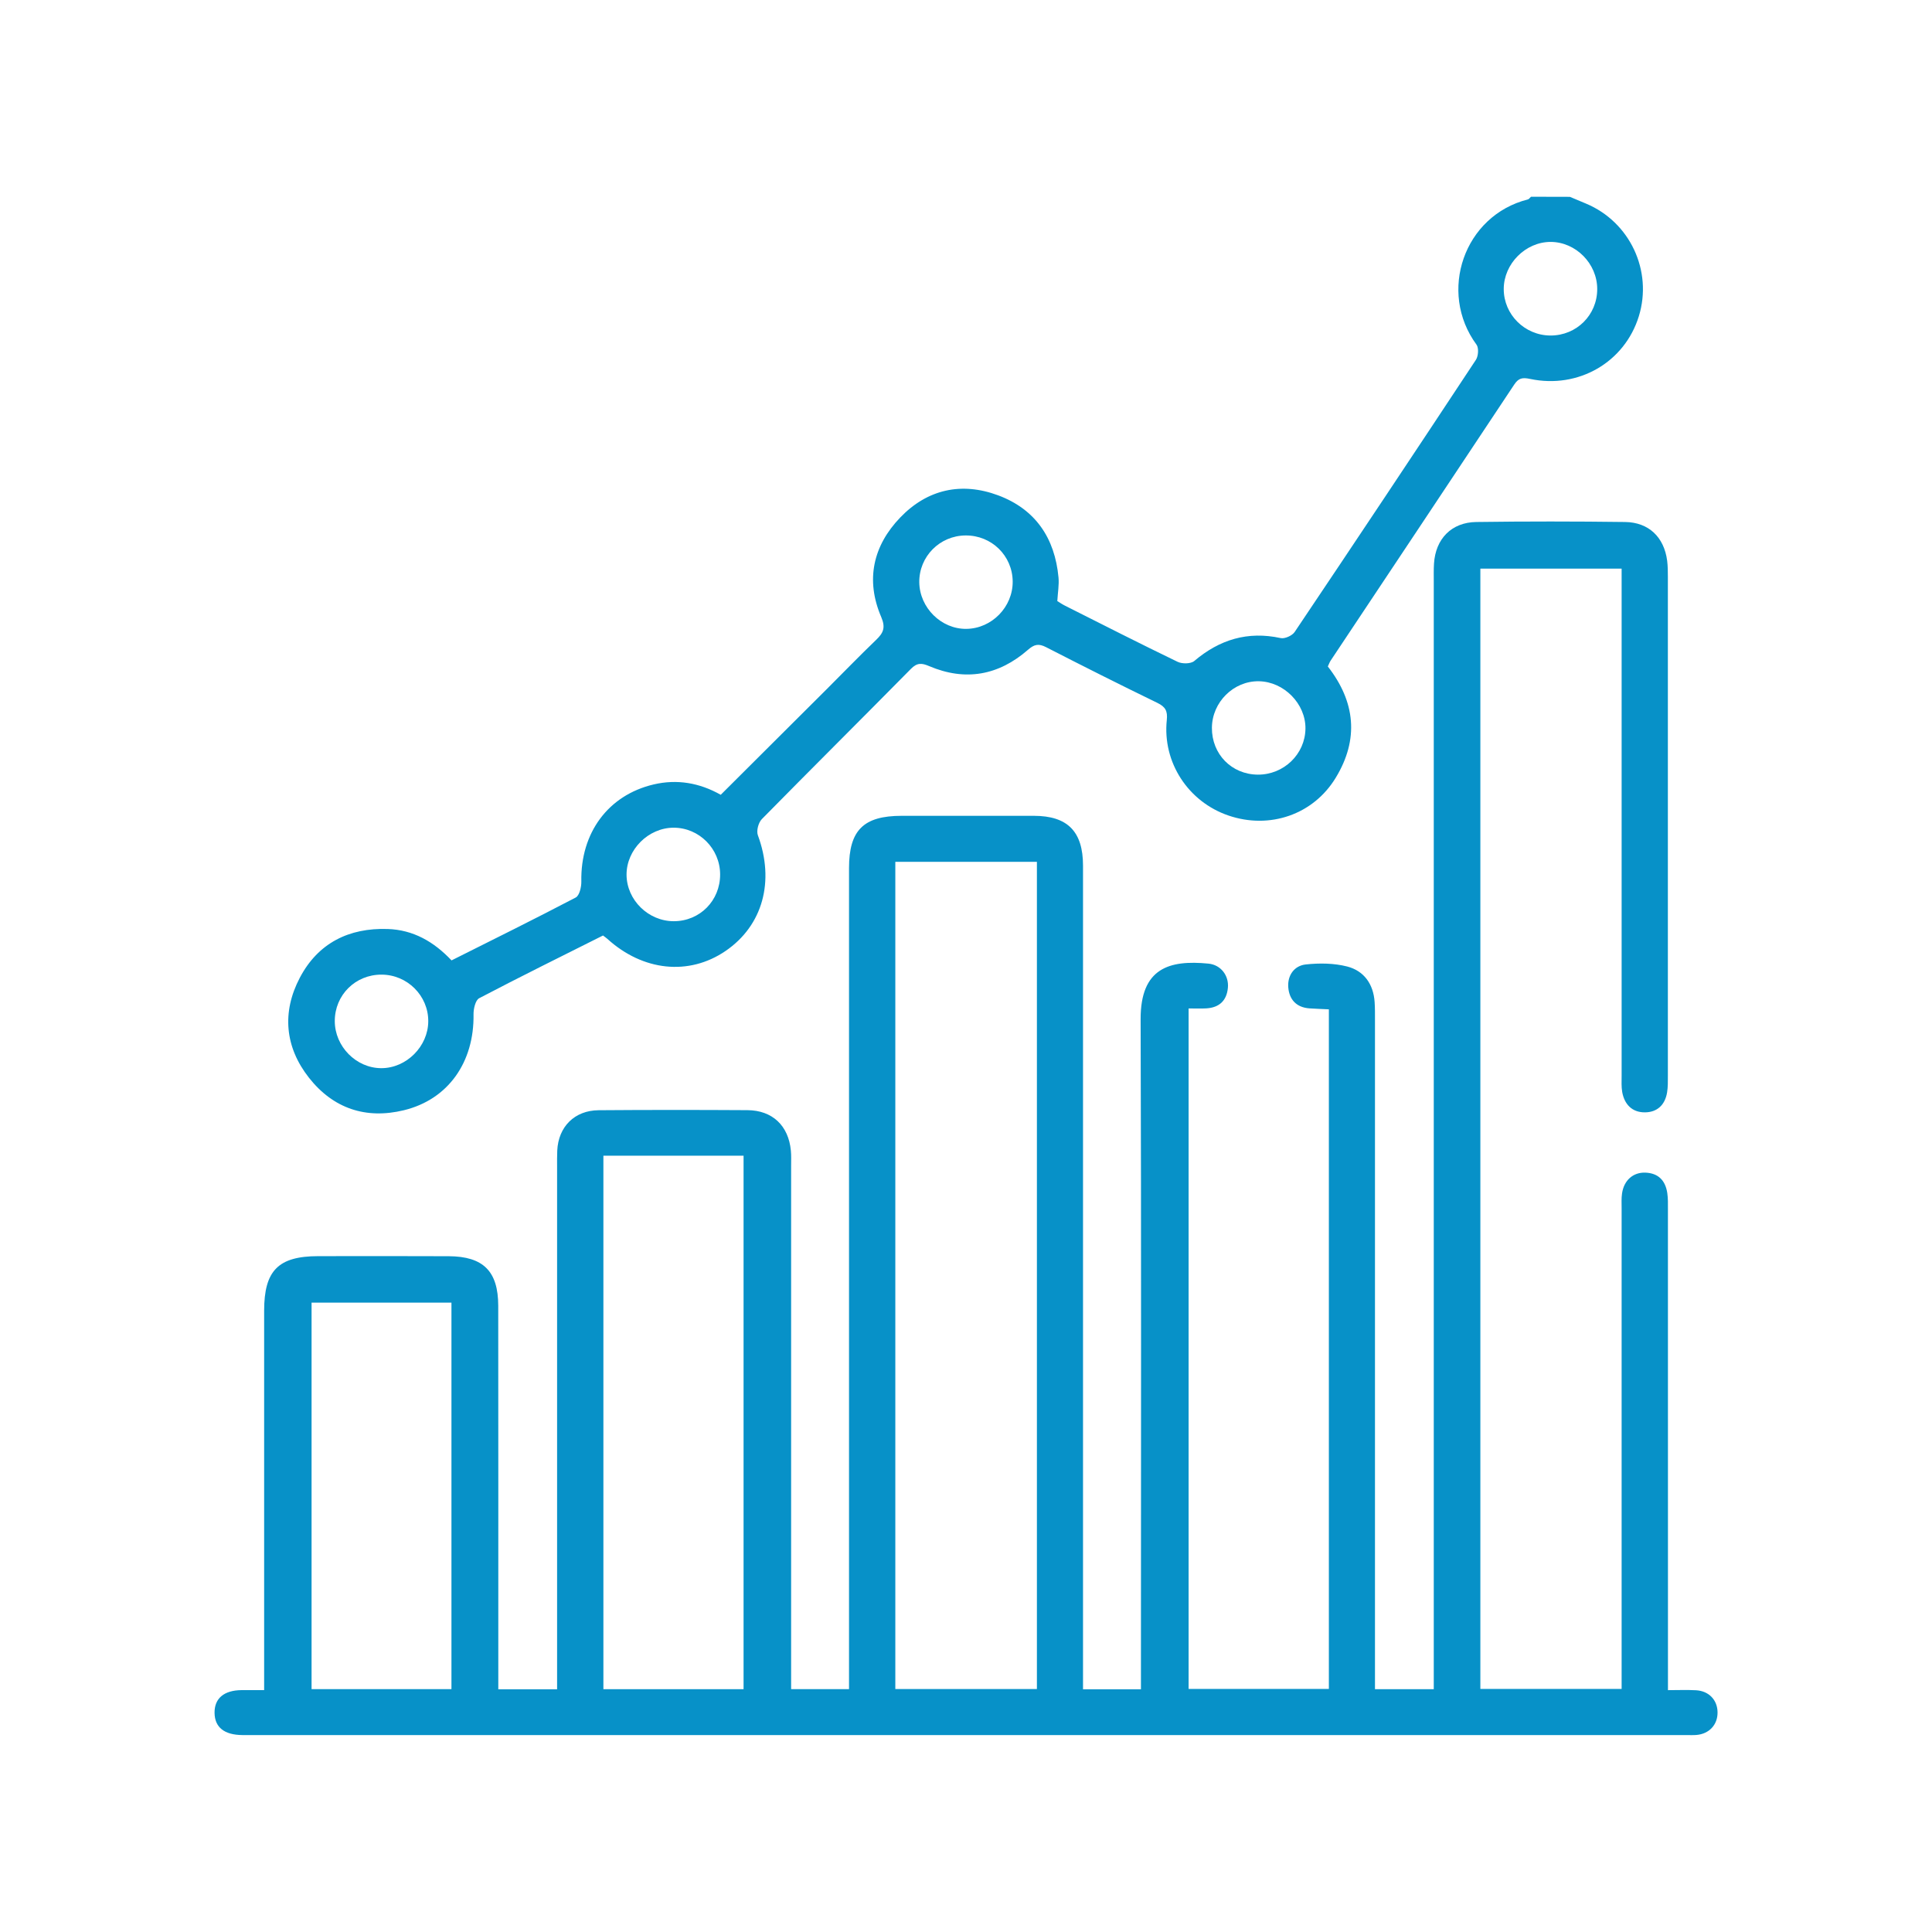
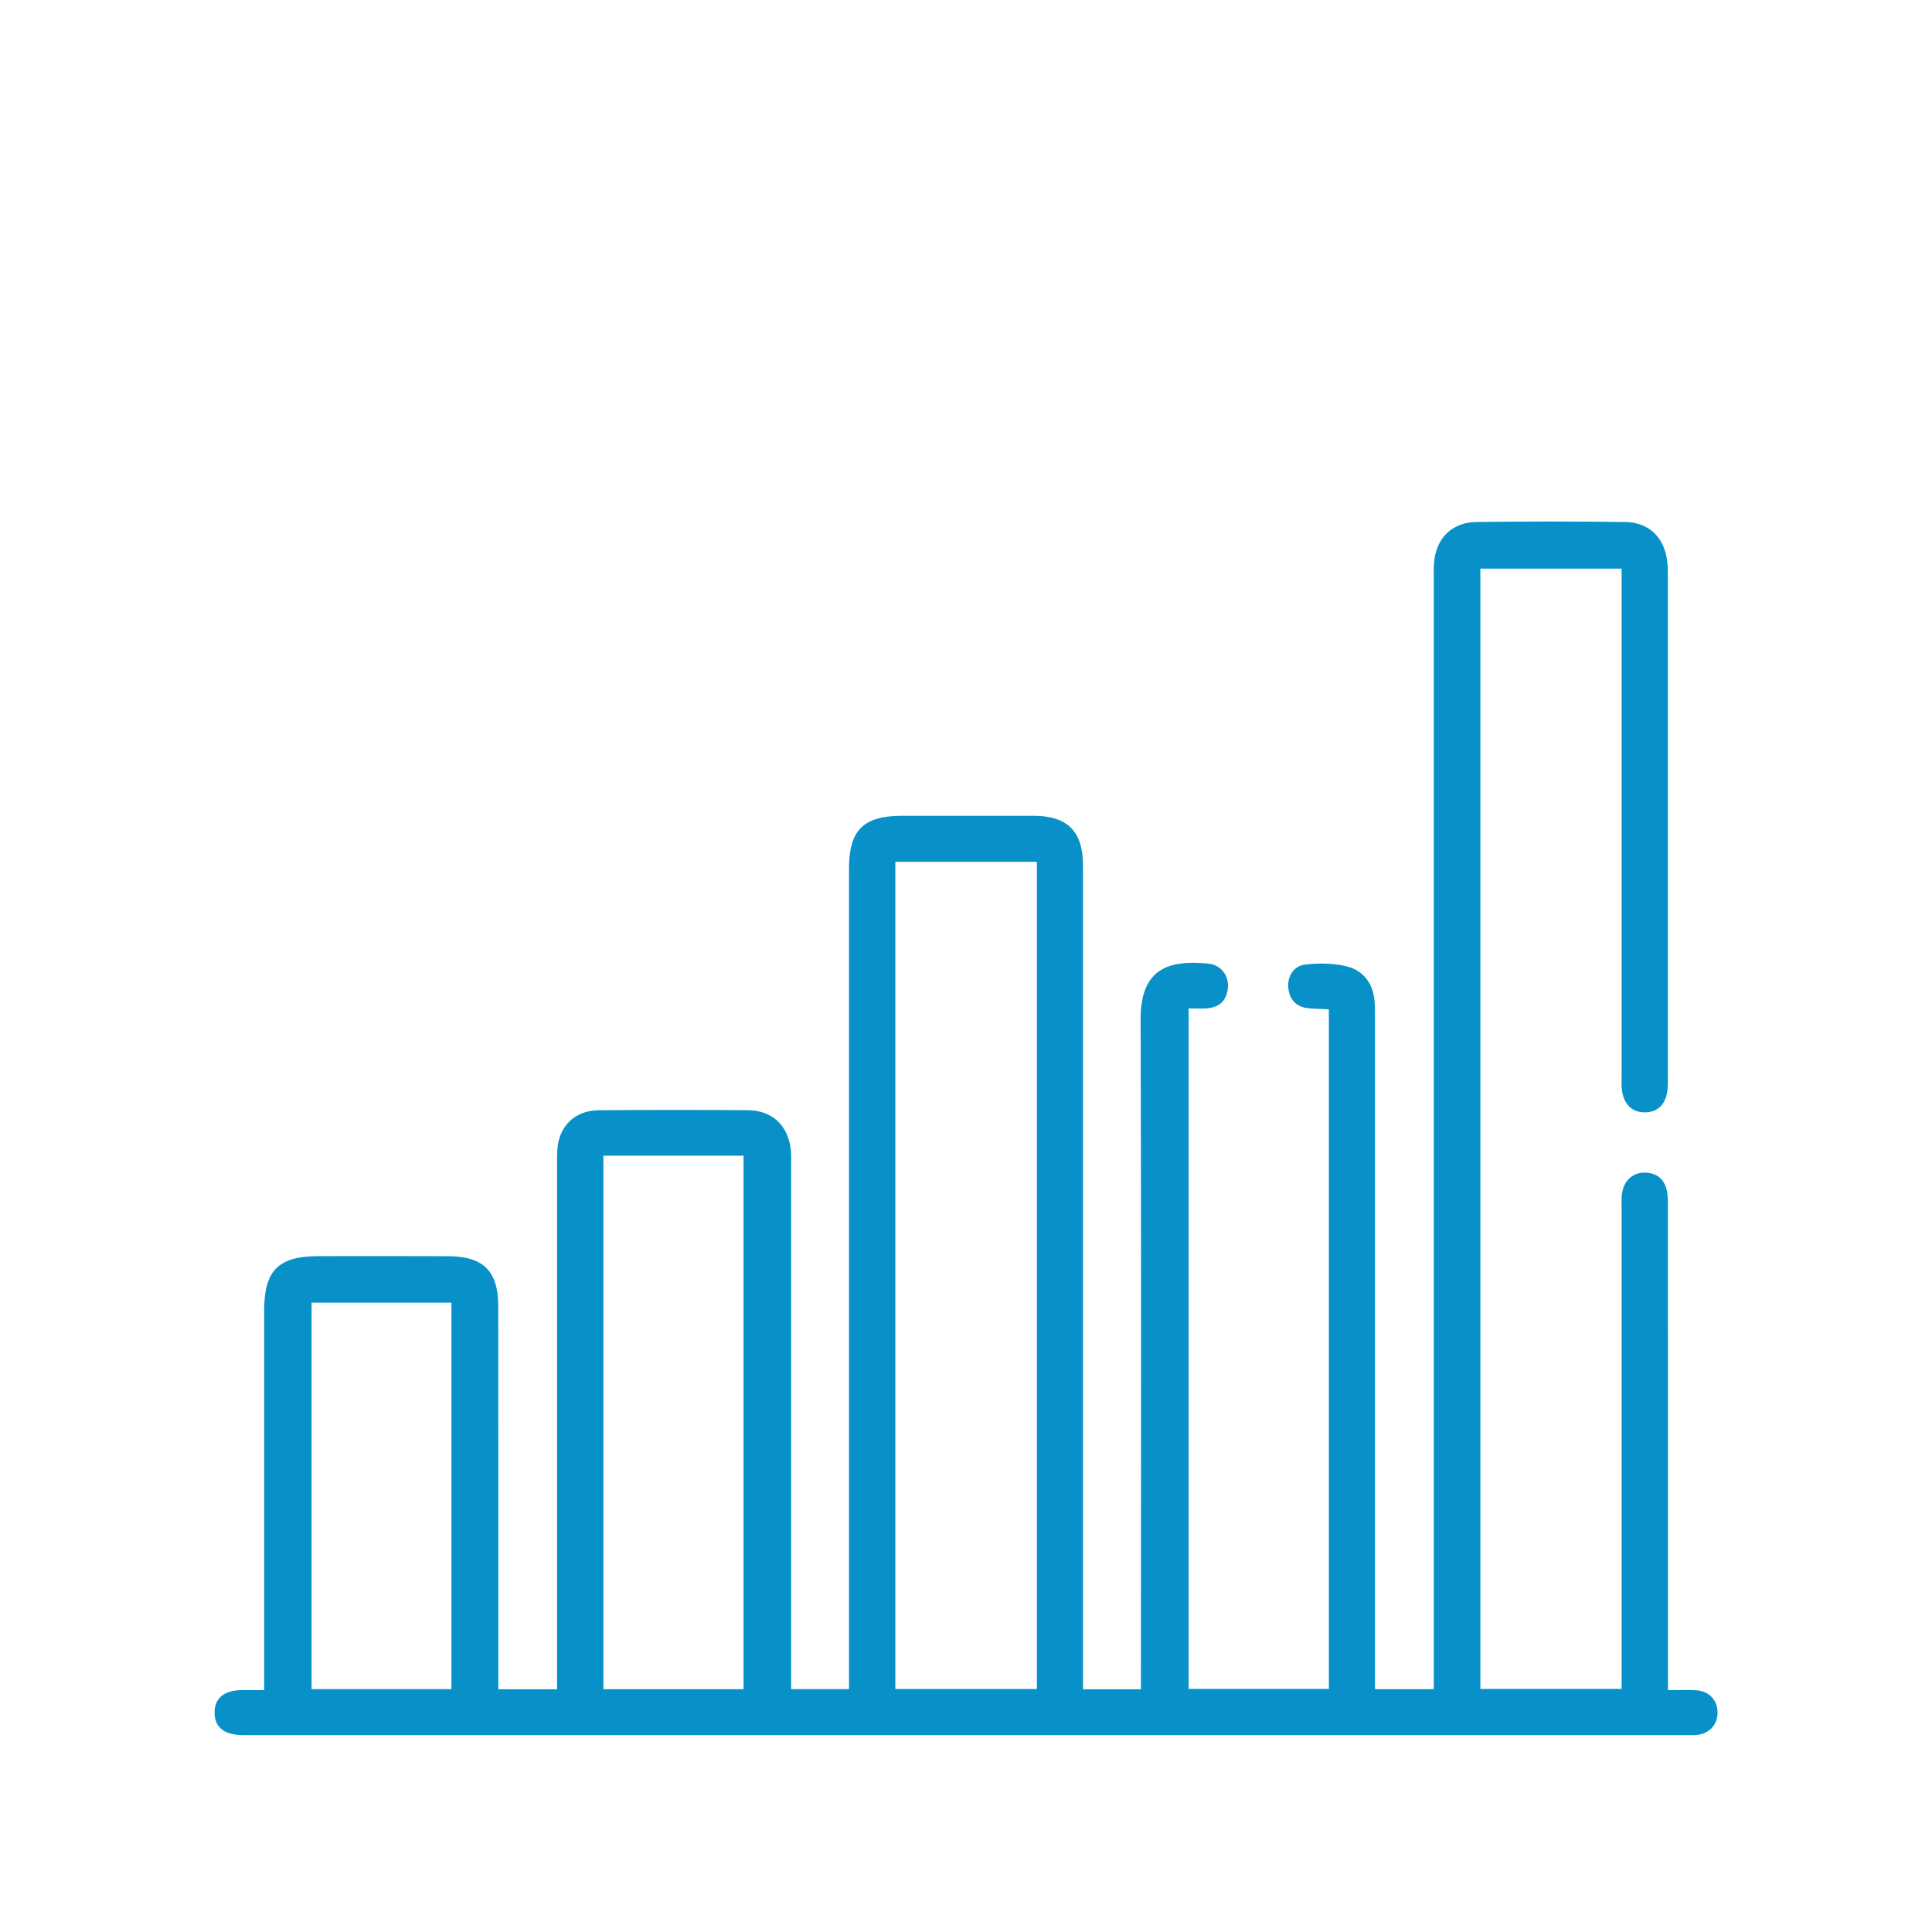
<svg xmlns="http://www.w3.org/2000/svg" version="1.1" id="Layer_1" x="0px" y="0px" width="60px" height="60px" viewBox="0 0 60 60" enable-background="new 0 0 60 60" xml:space="preserve">
  <g>
-     <path fill="#0791C8" d="M48.755,6.113c0.167,0.07,0.333,0.14,0.5,0.21c1.365,0.571,2.076,2.089,1.64,3.501   c-0.441,1.425-1.873,2.261-3.376,1.944c-0.238-0.05-0.357-0.03-0.493,0.175c-1.896,2.861-3.802,5.717-5.703,8.575   c-0.033,0.051-0.053,0.111-0.086,0.18c0.854,1.094,0.974,2.258,0.246,3.455c-0.697,1.149-2.054,1.609-3.329,1.175   c-1.252-0.426-2.056-1.651-1.918-2.967c0.029-0.28-0.042-0.41-0.292-0.532c-1.159-0.563-2.311-1.142-3.456-1.73   c-0.23-0.118-0.366-0.092-0.563,0.081c-0.913,0.797-1.946,0.985-3.071,0.506c-0.228-0.097-0.37-0.11-0.563,0.085   c-1.539,1.561-3.095,3.105-4.632,4.668c-0.106,0.108-0.173,0.363-0.123,0.499c0.529,1.429,0.155,2.806-1.006,3.597   c-1.136,0.774-2.563,0.626-3.669-0.379c-0.034-0.031-0.073-0.056-0.134-0.103c-1.279,0.642-2.571,1.279-3.846,1.948   c-0.116,0.062-0.177,0.328-0.175,0.498c0.024,1.491-0.789,2.646-2.161,2.98c-1.187,0.289-2.2-0.057-2.949-1.008   c-0.75-0.952-0.846-2.038-0.285-3.106c0.564-1.074,1.523-1.556,2.733-1.514c0.788,0.027,1.425,0.389,1.979,0.975   c1.291-0.647,2.582-1.285,3.857-1.953c0.115-0.061,0.177-0.326,0.174-0.494c-0.03-1.506,0.826-2.684,2.247-3.018   c0.722-0.169,1.419-0.053,2.082,0.322c1.107-1.103,2.207-2.199,3.307-3.296c0.506-0.505,1.003-1.02,1.519-1.515   c0.224-0.215,0.3-0.379,0.158-0.711c-0.492-1.146-0.256-2.211,0.593-3.092c0.841-0.875,1.9-1.11,3.039-0.686   c1.158,0.432,1.761,1.328,1.874,2.55c0.021,0.229-0.021,0.463-0.037,0.734c0.062,0.037,0.147,0.097,0.241,0.144   c1.163,0.586,2.324,1.177,3.497,1.743c0.14,0.067,0.408,0.064,0.515-0.026c0.788-0.668,1.66-0.934,2.684-0.712   c0.128,0.028,0.357-0.075,0.434-0.189c1.888-2.81,3.765-5.628,5.63-8.454c0.075-0.115,0.092-0.368,0.018-0.469   c-1.206-1.64-0.388-4.01,1.593-4.51c0.038-0.009,0.066-0.056,0.099-0.084C47.946,6.113,48.351,6.113,48.755,6.113z M49.603,8.978   c0.001-0.79-0.664-1.463-1.445-1.465c-0.779-0.001-1.456,0.677-1.458,1.46c-0.002,0.795,0.652,1.445,1.453,1.447   C48.961,10.421,49.603,9.784,49.603,8.978z M39.063,24.057c0.806,0.005,1.468-0.634,1.479-1.426   c0.01-0.773-0.665-1.461-1.447-1.474c-0.784-0.013-1.452,0.649-1.458,1.444C37.631,23.42,38.248,24.051,39.063,24.057z    M20.926,28.609c0.809-0.001,1.44-0.639,1.438-1.452c-0.001-0.801-0.654-1.455-1.448-1.452c-0.783,0.003-1.461,0.683-1.458,1.461   C19.462,27.95,20.134,28.61,20.926,28.609z M10.397,31.709c0,0.79,0.664,1.463,1.445,1.464c0.78,0.001,1.457-0.677,1.458-1.46   c0.002-0.793-0.653-1.445-1.454-1.445C11.036,30.267,10.398,30.901,10.397,31.709z M31.45,18.057   c-0.008-0.8-0.656-1.434-1.463-1.428c-0.804,0.005-1.447,0.657-1.438,1.455c0.01,0.79,0.684,1.457,1.464,1.446   C30.803,19.52,31.457,18.848,31.45,18.057z" />
    <path fill="#0791C8" d="M50.361,17.659c-1.479,0-2.918,0-4.387,0c0,11.596,0,23.175,0,34.792c1.438,0,2.886,0,4.387,0   c0-0.189,0-0.371,0-0.553c0-4.79,0-9.579,0-14.369c0-0.155-0.01-0.313,0.013-0.466c0.058-0.407,0.343-0.659,0.723-0.646   c0.406,0.015,0.624,0.247,0.682,0.634c0.025,0.168,0.02,0.341,0.02,0.512c0.001,4.759,0.001,9.518,0.001,14.275   c0,0.199,0,0.397,0,0.651c0.318,0,0.594-0.012,0.868,0.003c0.403,0.021,0.669,0.302,0.672,0.687   c0.004,0.385-0.26,0.669-0.656,0.702c-0.108,0.009-0.218,0.003-0.327,0.003c-14.897,0-29.795,0-44.693,0   c-0.047,0-0.093,0.001-0.14,0c-0.559-0.005-0.855-0.241-0.861-0.688c-0.006-0.451,0.291-0.702,0.839-0.708   c0.214-0.002,0.429,0,0.701,0c0-0.223,0-0.403,0-0.584c0-3.732,0-7.465,0-11.197c0-1.249,0.441-1.694,1.675-1.696   c1.353-0.001,2.706-0.005,4.059,0.002c1.072,0.006,1.535,0.467,1.536,1.539c0.004,3.779,0.002,7.559,0.002,11.337   c0,0.184,0,0.367,0,0.574c0.619,0,1.188,0,1.826,0c0-0.183,0-0.363,0-0.543c0-5.226,0-10.45,0-15.676   c0-0.171-0.003-0.342,0.005-0.513c0.035-0.74,0.538-1.246,1.285-1.252c1.54-0.012,3.079-0.011,4.619-0.002   c0.776,0.004,1.277,0.48,1.351,1.254c0.015,0.154,0.008,0.311,0.008,0.466c0,5.226,0,10.45,0,15.676c0,0.185,0,0.369,0,0.584   c0.599,0,1.166,0,1.798,0c0-0.192,0-0.388,0-0.583c0-8.304,0-16.608,0-24.913c0-1.178,0.45-1.625,1.636-1.625   c1.369,0,2.737-0.001,4.105,0c1.046,0.001,1.526,0.487,1.526,1.548c0,8.335,0,16.671,0,25.006c0,0.184,0,0.366,0,0.572   c0.609,0,1.176,0,1.799,0c0-0.213,0-0.409,0-0.606c0-6.733,0.013-13.467-0.01-20.2c-0.005-1.599,0.895-1.848,2.106-1.73   c0.388,0.038,0.641,0.375,0.604,0.754c-0.038,0.399-0.271,0.613-0.671,0.636c-0.168,0.01-0.338,0.002-0.549,0.002   c0,7.057,0,14.076,0,21.133c1.432,0,2.881,0,4.356,0c0-7.025,0-14.047,0-21.105c-0.209-0.01-0.406-0.017-0.603-0.03   c-0.408-0.029-0.63-0.278-0.658-0.658c-0.027-0.368,0.187-0.668,0.544-0.706c0.424-0.046,0.878-0.041,1.287,0.064   c0.522,0.135,0.813,0.545,0.851,1.102c0.013,0.186,0.011,0.373,0.011,0.56c0,6.733,0,13.467,0,20.2c0,0.184,0,0.367,0,0.581   c0.607,0,1.176,0,1.826,0c0-0.202,0-0.411,0-0.62c0-11.259,0-22.518,0-33.776c0-0.187-0.005-0.374,0.007-0.56   c0.048-0.767,0.542-1.282,1.314-1.292c1.539-0.021,3.079-0.02,4.618,0c0.739,0.009,1.214,0.473,1.309,1.202   c0.021,0.169,0.022,0.341,0.022,0.512c0.001,5.163,0.001,10.326,0,15.489c0,0.17,0.003,0.344-0.024,0.511   c-0.063,0.39-0.311,0.622-0.698,0.62c-0.391-0.001-0.627-0.249-0.696-0.63c-0.029-0.166-0.018-0.341-0.018-0.511   c0-5.054,0-10.108,0-15.162C50.361,18.059,50.361,17.874,50.361,17.659z M32.202,26.764c-1.476,0-2.927,0-4.397,0   c0,8.583,0,17.137,0,25.691c1.485,0,2.938,0,4.397,0C32.202,43.878,32.202,35.335,32.202,26.764z M18.739,35.891   c0,5.554,0,11.063,0,16.569c1.474,0,2.914,0,4.353,0c0-5.537,0-11.046,0-16.569C21.627,35.891,20.2,35.891,18.739,35.891z    M9.676,40.455c0,4.035,0,8.021,0,12.002c1.475,0,2.912,0,4.344,0c0-4.019,0-8.006,0-12.002   C12.559,40.455,11.132,40.455,9.676,40.455z" />
  </g>
</svg>